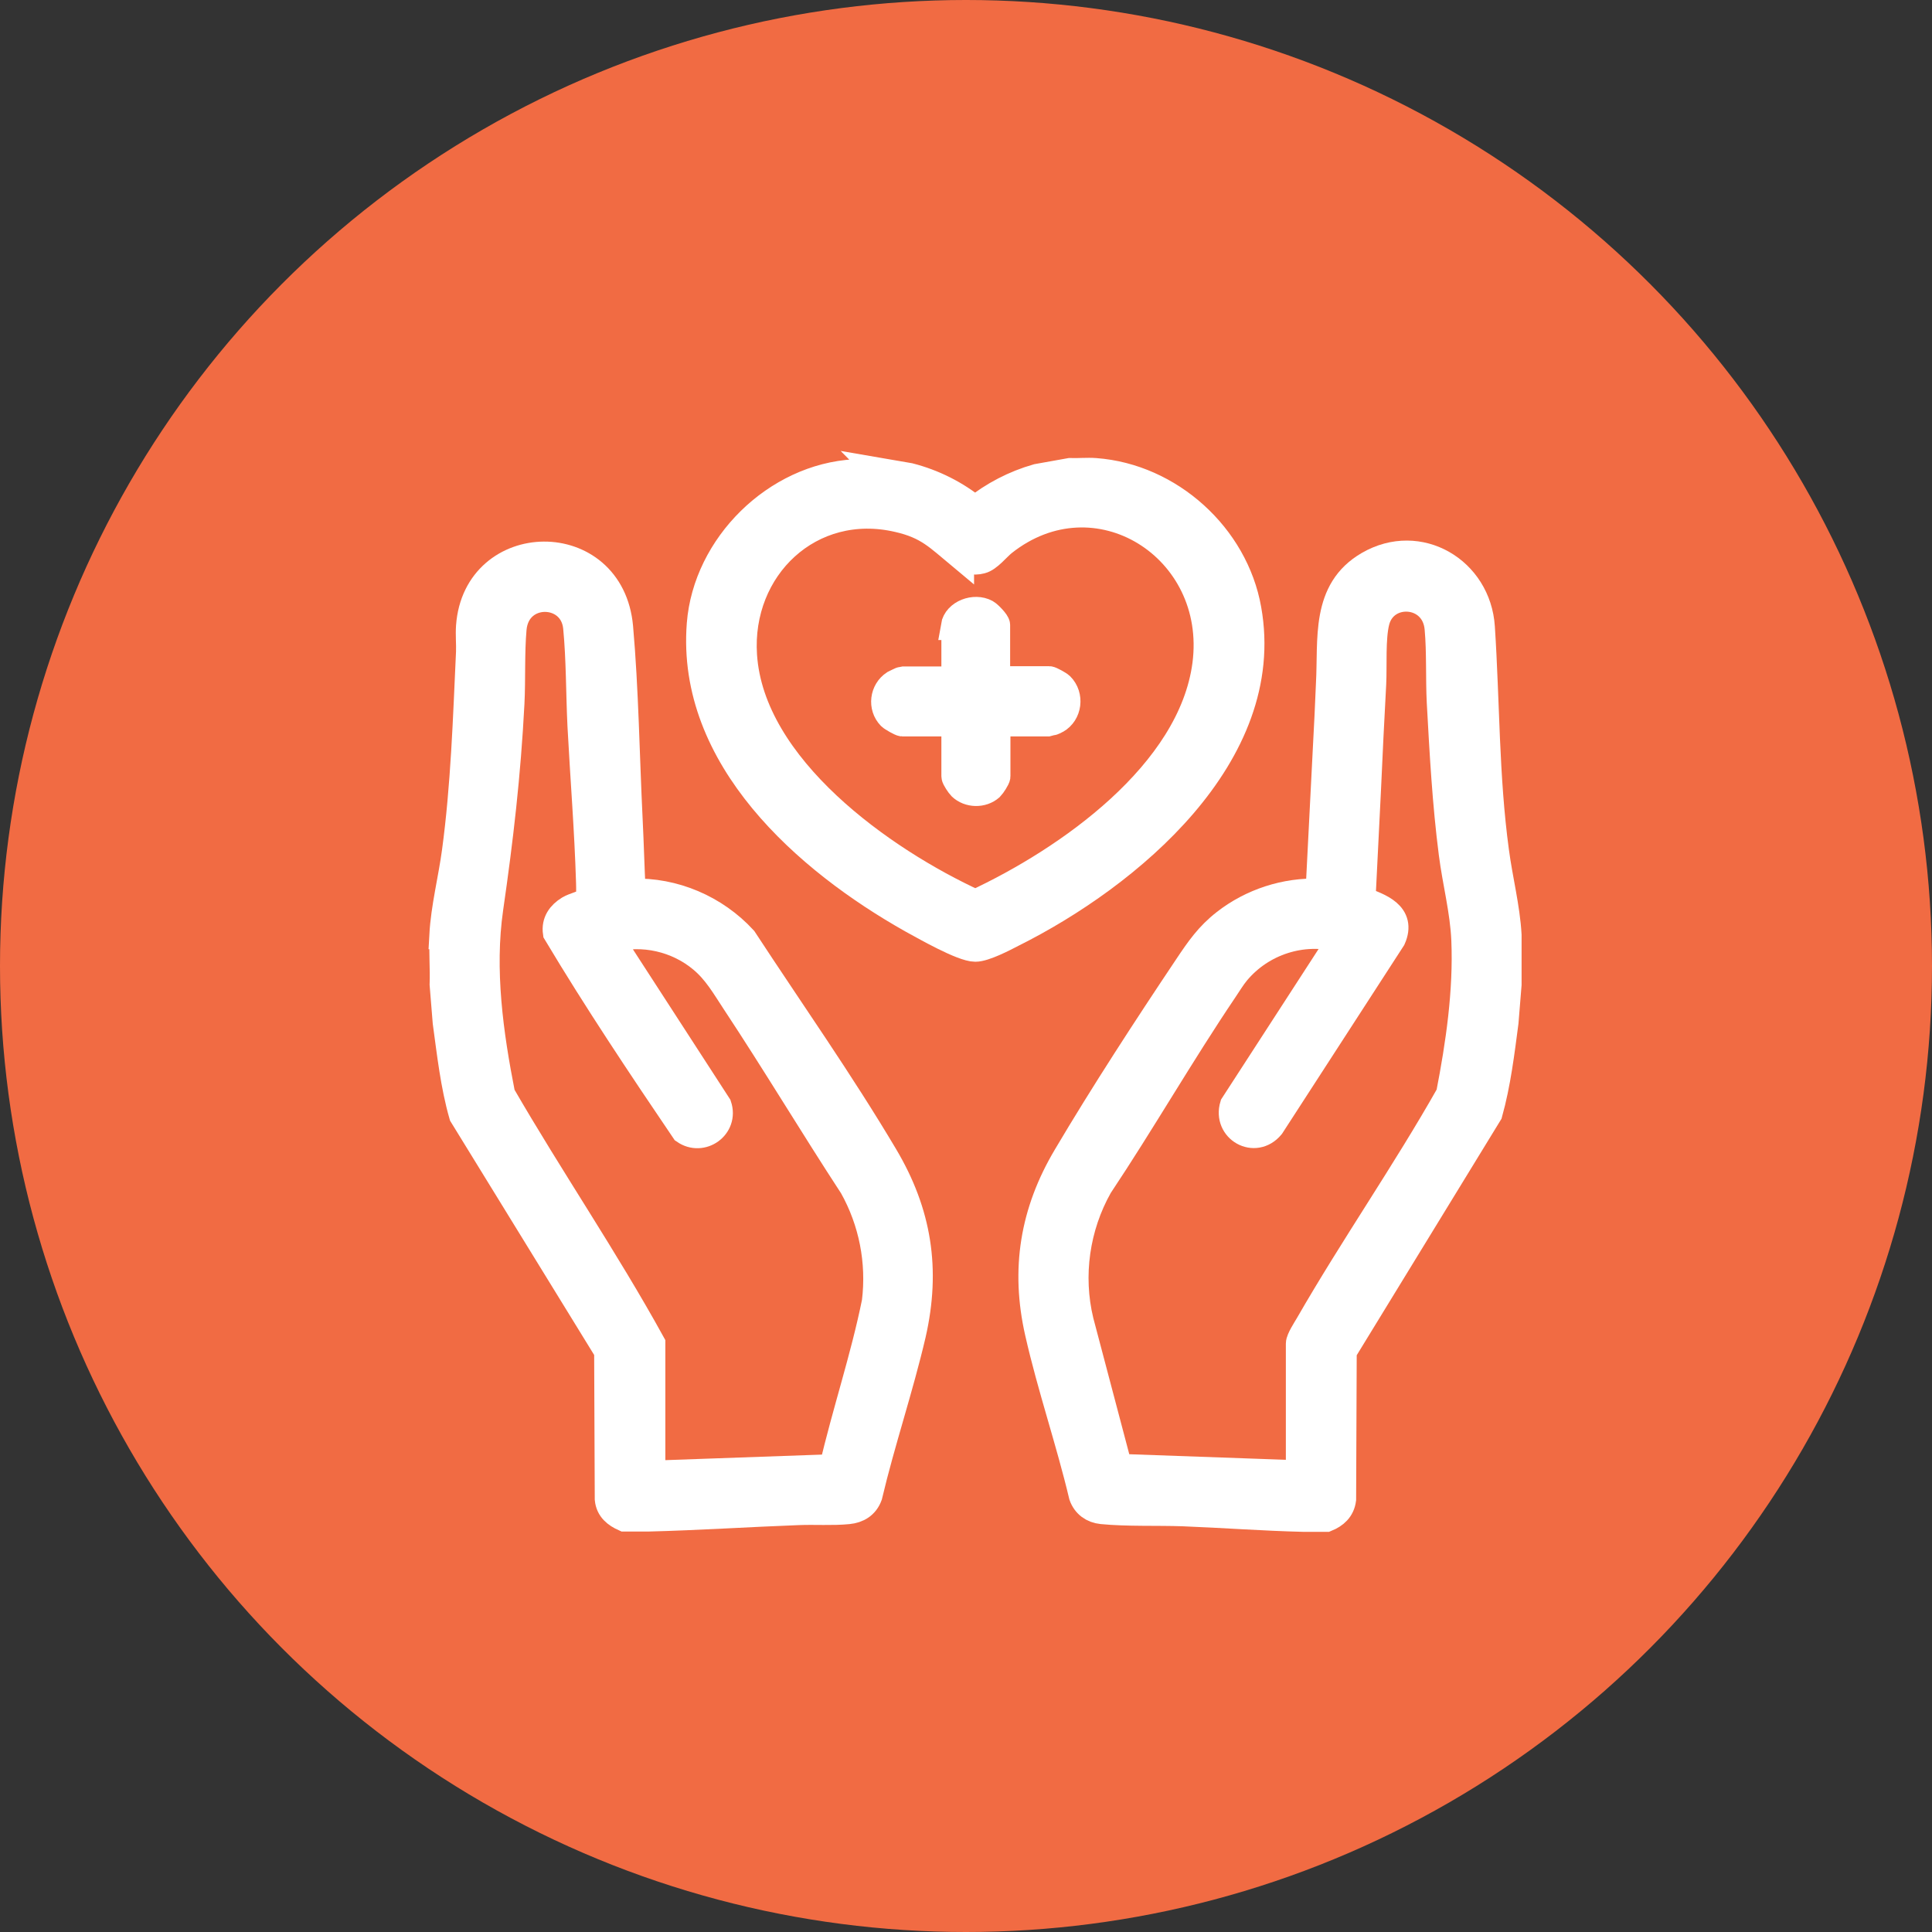
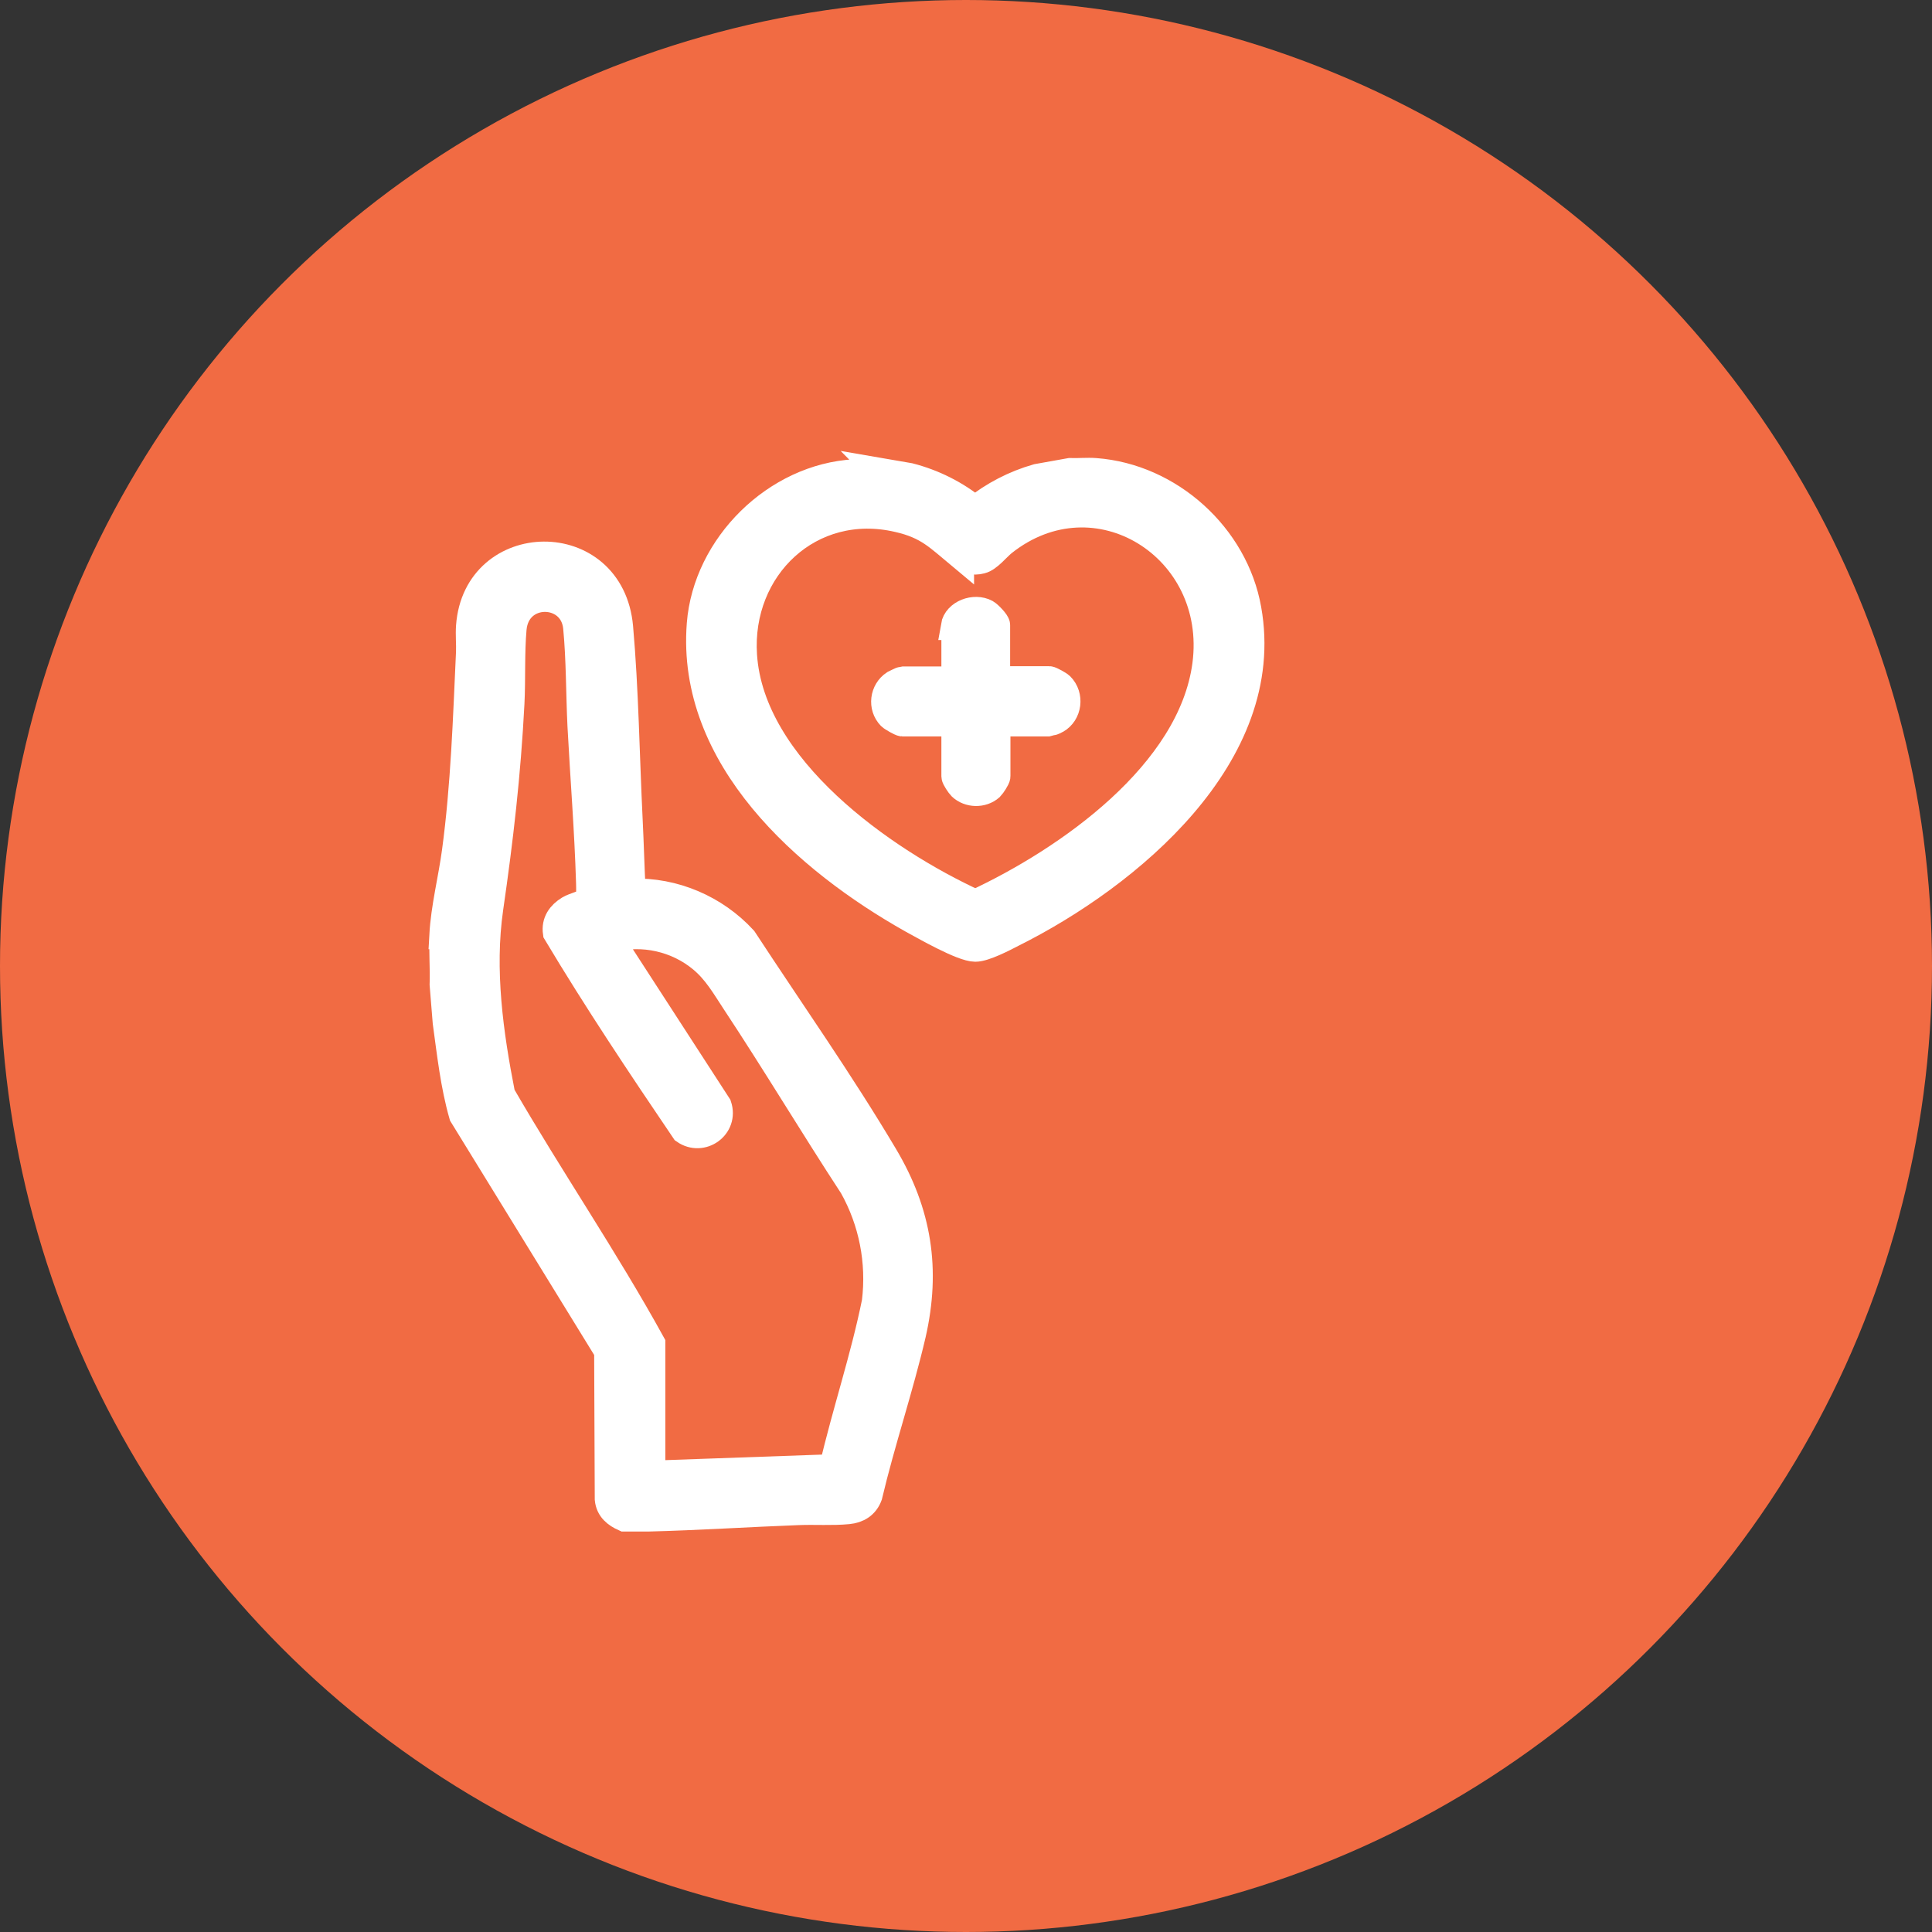
<svg xmlns="http://www.w3.org/2000/svg" width="70" height="70" viewBox="0 0 70 70" fill="none">
  <rect x="0" y="0" width="70" height="70" fill="#333333" stroke="none" />
  <circle cx="35" cy="35" r="35" fill="#F16B43" />
-   <path d="M54.63 33.891V35.67L54.519 37.038C54.374 38.14 54.24 39.252 53.94 40.331L48.657 48.961L48.635 54.322C48.59 54.678 48.357 54.878 48.057 55.001C47.779 55.001 47.489 55.001 47.211 55.001C45.777 54.967 44.309 54.856 42.863 54.8C41.917 54.767 40.849 54.812 39.926 54.722C39.593 54.689 39.337 54.5 39.226 54.189C38.759 52.22 38.08 50.251 37.635 48.283C37.113 45.992 37.457 43.912 38.647 41.91C39.982 39.652 41.561 37.228 43.029 35.036C43.452 34.403 43.797 33.902 44.398 33.435C45.354 32.69 46.577 32.289 47.801 32.334L48.068 27.095C48.112 26.328 48.146 25.549 48.179 24.771C48.268 23.169 47.979 21.401 49.591 20.467C51.415 19.41 53.529 20.678 53.662 22.724C53.84 25.427 53.807 28.141 54.174 30.843C54.307 31.856 54.574 32.879 54.63 33.88V33.891ZM47.089 53.421V48.683C47.089 48.528 47.334 48.16 47.423 48.005C49.047 45.18 50.926 42.488 52.528 39.652C52.883 37.828 53.162 35.915 53.084 34.058C53.039 33.001 52.761 31.967 52.628 30.921C52.394 29.108 52.294 27.262 52.194 25.438C52.15 24.571 52.194 23.625 52.116 22.769C51.994 21.39 50.159 21.29 49.847 22.513C49.691 23.125 49.758 24.126 49.725 24.782C49.658 26.05 49.591 27.329 49.536 28.608L49.336 32.623C49.981 32.857 50.815 33.146 50.437 34.002L46.044 40.787C45.465 41.487 44.442 40.898 44.698 40.053L48.546 34.113L48.568 34.002C47.189 33.635 45.71 34.113 44.798 35.203C44.631 35.404 44.486 35.648 44.342 35.86C42.774 38.184 41.372 40.631 39.815 42.967C38.981 44.446 38.725 46.214 39.126 47.871L40.527 53.176L47.1 53.41L47.089 53.421Z" fill="white" stroke="white" />
  <path d="M16.055 33.892C16.11 32.88 16.377 31.857 16.511 30.856C16.833 28.476 16.911 26.029 17.022 23.627C17.033 23.326 17 23.004 17.022 22.692C17.267 19.311 22.127 19.211 22.439 22.726C22.639 24.983 22.672 27.408 22.784 29.688C22.828 30.567 22.85 31.456 22.895 32.335C24.418 32.279 25.909 32.925 26.932 34.037C28.634 36.639 30.447 39.209 32.037 41.889C33.26 43.946 33.583 45.993 33.049 48.34C32.593 50.297 31.937 52.221 31.47 54.19C31.347 54.523 31.081 54.69 30.725 54.724C30.169 54.779 29.512 54.735 28.945 54.757C27.132 54.824 25.286 54.946 23.473 54.991H22.628C22.328 54.857 22.083 54.668 22.049 54.312L22.027 48.951L16.767 40.398C16.455 39.309 16.333 38.174 16.177 37.04L16.066 35.672C16.088 35.082 16.032 34.471 16.066 33.892H16.055ZM23.607 48.684V53.422L30.18 53.189C30.647 51.176 31.314 49.207 31.726 47.172C31.904 45.715 31.614 44.247 30.903 42.979C29.457 40.766 28.1 38.497 26.643 36.294C26.276 35.738 25.964 35.182 25.442 34.748C24.541 33.992 23.284 33.703 22.138 34.014L22.161 34.126L26.009 40.065C26.254 40.799 25.43 41.388 24.808 40.955C23.217 38.608 21.627 36.228 20.17 33.792C20.114 33.414 20.314 33.136 20.626 32.947C20.815 32.836 21.16 32.758 21.304 32.658C21.404 32.591 21.371 32.124 21.371 31.979C21.315 30.088 21.16 28.187 21.06 26.296C21.004 25.139 21.015 23.882 20.904 22.737C20.77 21.324 18.713 21.291 18.579 22.781C18.502 23.649 18.546 24.605 18.502 25.484C18.368 28.064 18.101 30.378 17.734 32.913C17.412 35.149 17.734 37.462 18.168 39.664C19.925 42.701 21.916 45.615 23.607 48.684Z" fill="white" stroke="white" />
  <path d="M31.912 17.096L32.946 17.274C33.813 17.496 34.636 17.908 35.326 18.475C35.993 17.941 36.761 17.541 37.584 17.307L38.763 17.096C39.063 17.107 39.386 17.073 39.686 17.096C42.377 17.296 44.735 19.431 45.202 22.078C46.148 27.35 40.876 31.721 36.694 33.812C36.372 33.979 35.671 34.346 35.337 34.346C34.87 34.346 33.513 33.567 33.046 33.312C29.231 31.165 25.005 27.45 25.383 22.612C25.605 19.776 28.119 17.296 30.966 17.14L31.033 17.107H31.923L31.912 17.096ZM34.792 20.11C34.003 19.454 33.624 19.031 32.546 18.786C29.354 18.041 26.718 20.566 26.929 23.747C27.196 27.817 31.967 31.187 35.337 32.733C38.685 31.176 43.178 28.04 43.701 24.08C44.257 19.821 39.708 16.973 36.338 19.654C36.105 19.843 35.816 20.221 35.548 20.288C35.259 20.366 35.015 20.288 34.792 20.099V20.11Z" fill="white" stroke="white" />
  <path d="M34.586 22.69C34.664 22.223 35.309 21.989 35.72 22.212C35.821 22.267 36.099 22.557 36.099 22.646V24.637H38.012C38.067 24.637 38.367 24.803 38.423 24.859C38.779 25.215 38.701 25.838 38.267 26.082C38.234 26.105 38.034 26.182 38.023 26.182H36.165L36.11 26.238V28.129C36.11 28.195 35.943 28.451 35.876 28.518C35.587 28.774 35.109 28.763 34.831 28.496C34.775 28.44 34.608 28.195 34.608 28.129V26.238L34.553 26.182H32.695C32.64 26.182 32.328 26.005 32.273 25.949C31.939 25.604 32.017 25.037 32.406 24.781C32.451 24.759 32.673 24.648 32.695 24.648H34.608V22.69H34.586Z" fill="white" stroke="white" />
</svg>